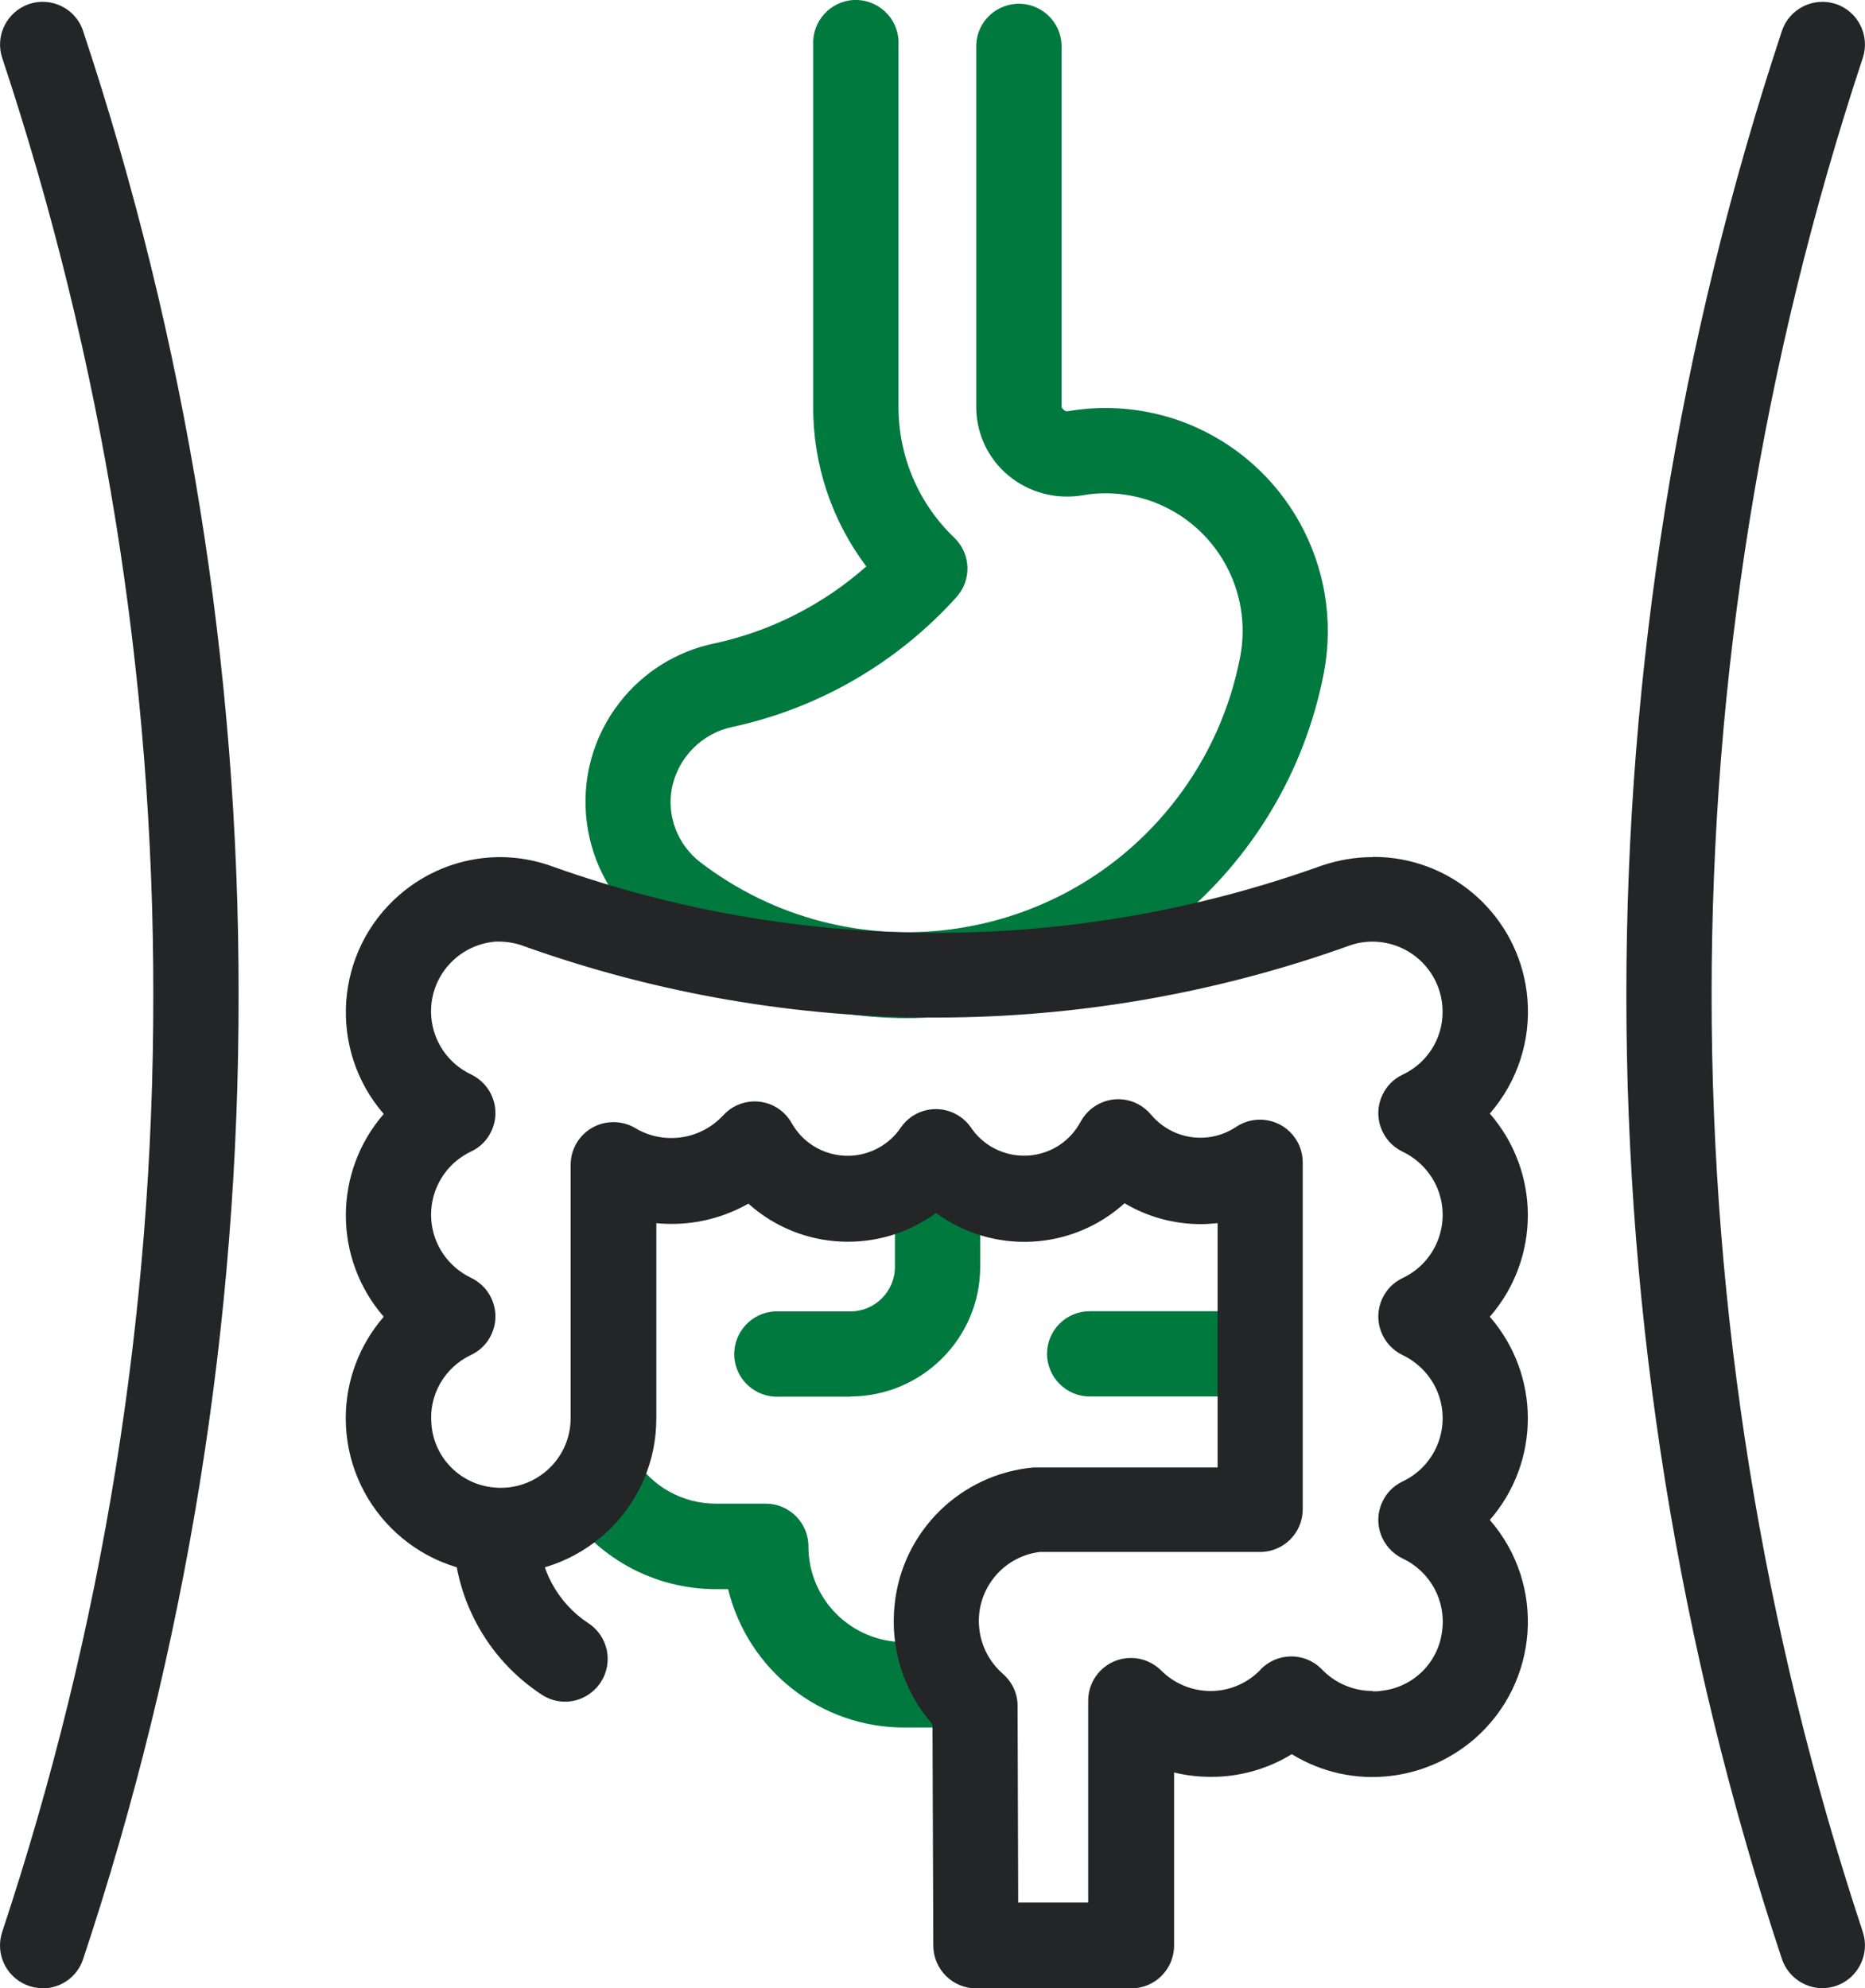
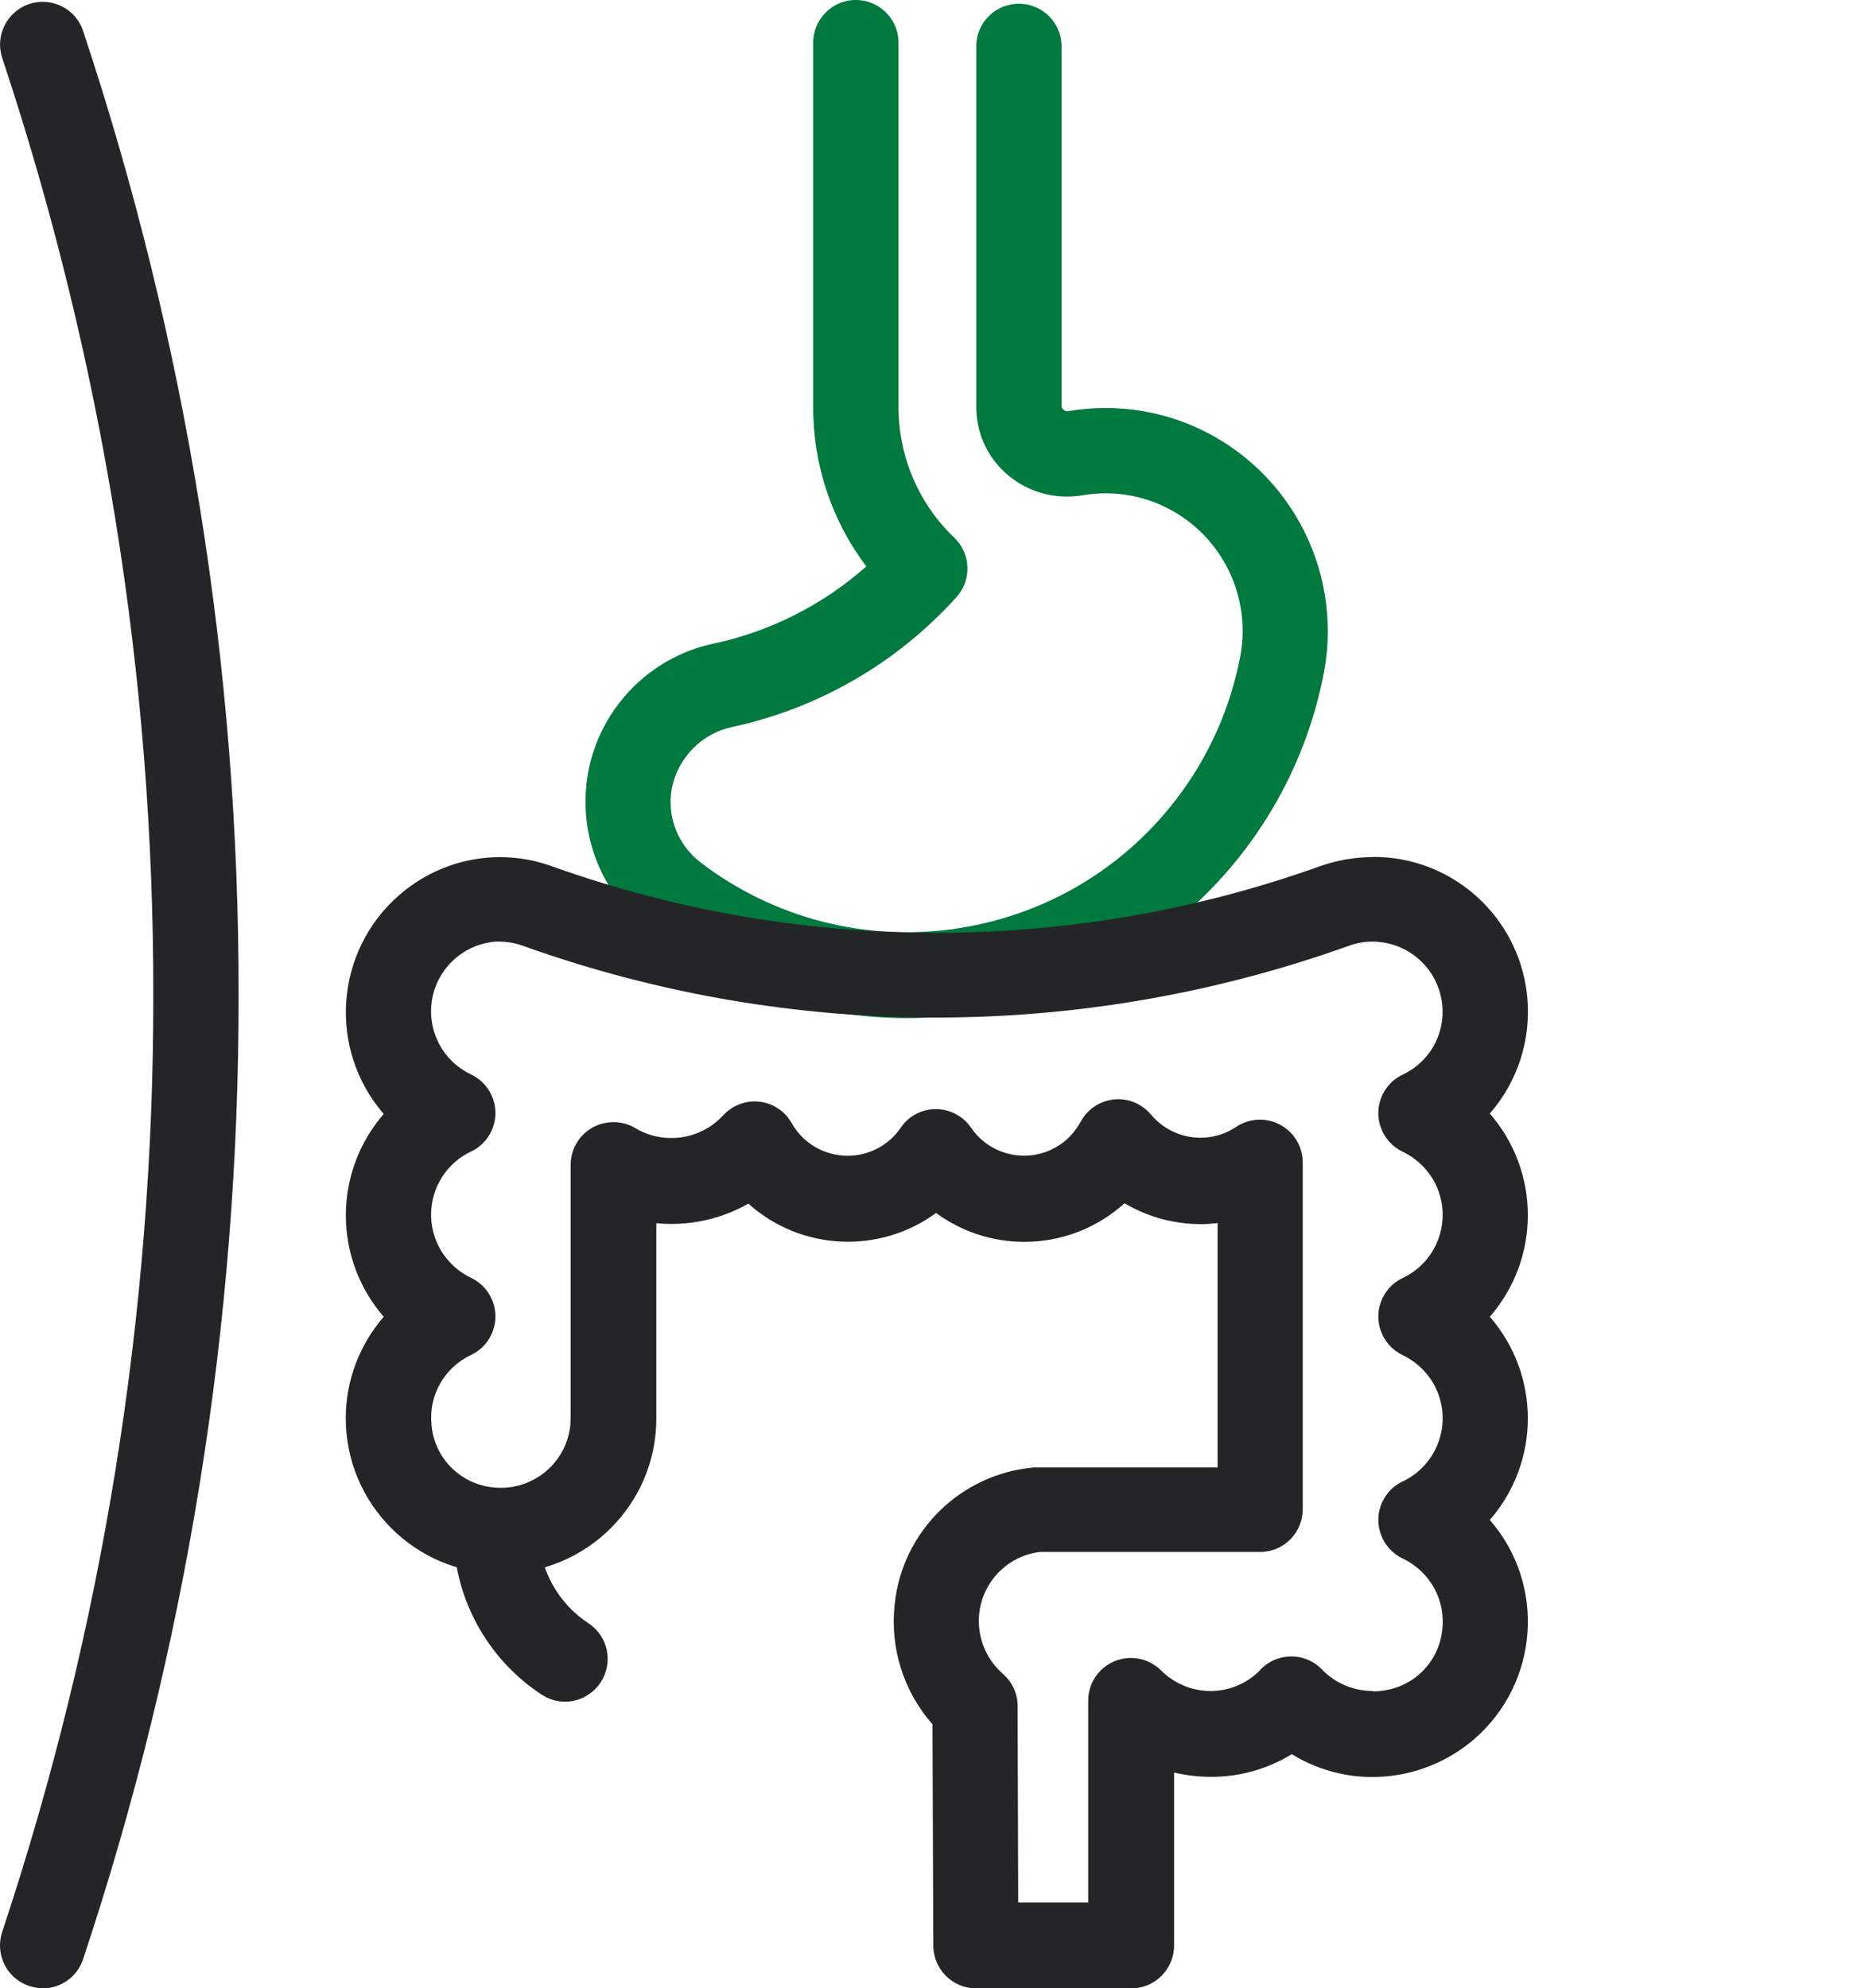
<svg xmlns="http://www.w3.org/2000/svg" id="Layer_2" viewBox="0 0 93.8 100">
  <defs>
    <style>
      .cls-1 {
        fill: #00793e;
      }

      .cls-2 {
        fill: #242526;
      }
    </style>
  </defs>
  <g id="Layer_1-2" data-name="Layer_1">
    <g id="Group_4536">
      <path id="Path_1228-2" class="cls-2" d="M2.15,100C.96,100,0,99.04,0,97.85c0-.23.04-.46.11-.68,5.05-15.2,7.62-31.11,7.6-47.13.02-16.02-2.55-31.93-7.6-47.13C-.26,1.79.35.58,1.47.2c1.12-.37,2.34.23,2.71,1.36,5.2,15.64,7.84,32.01,7.82,48.49.02,16.48-2.62,32.85-7.82,48.49-.29.88-1.11,1.47-2.04,1.47Z" />
-       <path id="Path_1229-2" class="cls-2" d="M91.66,100c-.92,0-1.74-.59-2.04-1.47-10.43-31.48-10.43-65.49,0-96.97.37-1.12,1.59-1.73,2.71-1.36,1.12.37,1.73,1.59,1.36,2.71-10.14,30.6-10.14,63.66,0,94.26.37,1.13-.24,2.34-1.36,2.72-.22.07-.45.11-.68.11Z" />
      <path id="Path_1230-2" class="cls-1" d="M45.61,51.21c-4.71,0-9.29-1.57-13.01-4.45-3.55-2.75-4.2-7.86-1.45-11.41,1.19-1.54,2.89-2.6,4.79-2.99,2.83-.61,5.46-1.95,7.63-3.87-1.74-2.31-2.68-5.13-2.67-8.02V2.24c-.05-1.18.87-2.19,2.05-2.24,1.18-.05,2.19.87,2.24,2.05,0,.06,0,.12,0,.18v18.24c0,2.49,1.01,4.86,2.81,6.58.84.81.88,2.13.1,2.99-2.98,3.3-6.91,5.58-11.25,6.52-1.55.32-2.75,1.54-3.06,3.09-.26,1.4.29,2.83,1.42,3.71,7.49,5.74,18.21,4.33,23.95-3.16,1.62-2.11,2.72-4.57,3.22-7.19.61-3.27-1.18-6.51-4.28-7.73-1.16-.45-2.42-.58-3.64-.37-1.34.23-2.71-.13-3.75-1-1-.83-1.59-2.06-1.61-3.37V2.24c.05-1.18,1.05-2.1,2.24-2.05,1.11.05,2,.94,2.05,2.05v18.24c.1.16.2.23.34.2,1.99-.34,4.04-.13,5.92.6,5.02,1.97,7.93,7.23,6.94,12.53-1.93,10.08-10.73,17.37-21,17.4h.02Z" />
      <path id="Path_1231-2" class="cls-2" d="M28.43,85.59c-.42,0-.83-.12-1.18-.35-2.78-1.82-4.45-4.92-4.45-8.25.05-1.18,1.05-2.1,2.24-2.05,1.11.05,2,.94,2.05,2.05,0,1.88.94,3.63,2.51,4.66.99.65,1.26,1.98.61,2.97-.4.6-1.07.97-1.79.97h0Z" />
-       <path id="Path_1232-3" class="cls-1" d="M47.79,86.89h-2.32c-4.2,0-7.85-2.88-8.85-6.96h-.61c-3.15,0-6.07-1.61-7.73-4.29-.63-1.01-.32-2.33.68-2.96,1.01-.63,2.33-.32,2.96.68.88,1.42,2.42,2.27,4.09,2.27h2.5c1.19,0,2.15.96,2.15,2.15,0,2.66,2.16,4.81,4.81,4.81h2.32c1.18.05,2.1,1.05,2.05,2.24-.05,1.11-.94,2-2.05,2.05h0Z" />
-       <path id="Path_1233-4" class="cls-1" d="M42.77,70.25h-3.6c-1.18.05-2.19-.87-2.24-2.05-.05-1.18.87-2.19,2.05-2.24.06,0,.12,0,.19,0h3.6c1.24,0,2.24-1.01,2.24-2.24v-3.81c-.05-1.18.87-2.19,2.05-2.24,1.18-.05,2.19.87,2.24,2.05,0,.06,0,.12,0,.18v3.81c0,3.6-2.93,6.52-6.53,6.53Z" />
-       <path id="Line_18-3" class="cls-1" d="M62.94,70.24h-8.13c-1.18,0-2.14-.96-2.15-2.14,0-1.19.96-2.15,2.15-2.15h8.13c1.19,0,2.15.96,2.15,2.14,0,0,0,0,0,0,0,1.18-.96,2.14-2.15,2.14Z" />
      <path id="Path_1234-3" class="cls-2" d="M69.05,43.1c.24,0,.49.01.73.03,3.75.34,6.72,3.33,7.04,7.09.18,2.11-.5,4.19-1.89,5.79,2.55,2.93,2.55,7.29,0,10.22,2.55,2.93,2.55,7.29,0,10.22,2.83,3.25,2.48,8.18-.77,11.01-1.18,1.02-2.63,1.67-4.18,1.86-1.75.22-3.52-.17-5.01-1.09-1.22.75-2.64,1.15-4.07,1.14-.62,0-1.25-.07-1.85-.22v8.71c0,1.18-.96,2.15-2.15,2.15h-7.81c-1.18,0-2.14-.96-2.15-2.14l-.04-11.14c-1.46-1.66-2.15-3.86-1.9-6.06.39-3.66,3.32-6.53,6.98-6.86.07,0,.14,0,.21,0h9.05v-12.29c-.28.03-.57.05-.85.05-1.35,0-2.67-.36-3.83-1.05-2.64,2.39-6.6,2.6-9.48.49-2.86,2.09-6.8,1.9-9.44-.47-1.18.67-2.51,1.02-3.86,1.02-.26,0-.51-.01-.77-.04v9.83c0,4.31-3.51,7.8-7.82,7.8-4.31,0-7.8-3.51-7.8-7.82,0-1.87.68-3.68,1.91-5.1-2.54-2.93-2.54-7.27,0-10.2-2.82-3.26-2.47-8.19.79-11.02,1.27-1.1,2.85-1.76,4.52-1.88.18-.01.36-.02.53-.02.93,0,1.85.17,2.73.5,12.49,4.44,26.13,4.41,38.6-.07.83-.28,1.69-.43,2.57-.43ZM69.05,85.07c.15,0,.29,0,.44-.03,1.59-.17,2.85-1.42,3.04-3,.21-1.52-.59-2.99-1.98-3.65-1.07-.51-1.53-1.79-1.02-2.86.21-.45.57-.81,1.02-1.02,1.75-.83,2.5-2.92,1.67-4.68-.35-.73-.94-1.32-1.67-1.67-1.07-.51-1.53-1.79-1.02-2.86.21-.45.57-.81,1.02-1.02,1.75-.83,2.5-2.92,1.67-4.68-.35-.73-.94-1.32-1.67-1.67-1.07-.51-1.53-1.79-1.02-2.86.21-.45.57-.81,1.02-1.02,1.34-.63,2.13-2.02,1.99-3.49-.16-1.68-1.48-3.01-3.16-3.18-.11-.01-.23-.02-.34-.02-.39,0-.77.06-1.14.19-13.41,4.82-28.07,4.84-41.49.06-.4-.16-.83-.24-1.27-.25h-.22c-1.93.16-3.38,1.84-3.23,3.78.1,1.26.86,2.36,2,2.9,1.07.51,1.53,1.79,1.02,2.86-.21.45-.57.81-1.02,1.02-1.75.83-2.5,2.92-1.67,4.68.35.73.94,1.32,1.67,1.67,1.07.51,1.53,1.79,1.02,2.86-.21.45-.57.81-1.02,1.02-1.33.63-2.13,2.01-1.99,3.48.12,1.67,1.43,3.01,3.09,3.18,1.93.22,3.68-1.17,3.89-3.1.01-.13.02-.26.02-.39v-12.73c0-1.19.96-2.15,2.15-2.15.39,0,.77.1,1.1.3,1.44.86,3.29.59,4.43-.65.8-.87,2.16-.93,3.03-.12.16.15.3.33.41.52.87,1.55,2.84,2.1,4.39,1.23.43-.24.81-.58,1.09-1,.67-.98,2-1.23,2.98-.56.22.15.41.34.56.56,1,1.47,3.01,1.85,4.48.85.43-.29.78-.69,1.03-1.15.56-1.04,1.86-1.44,2.9-.88.24.13.46.31.64.52,1.06,1.27,2.9,1.54,4.28.62.98-.66,2.32-.4,2.98.58.24.35.37.77.37,1.2v17.45c0,1.19-.96,2.15-2.15,2.15h-11.08c-1.92.24-3.28,2-3.03,3.92.11.86.53,1.64,1.18,2.21.47.41.74.99.74,1.61l.03,9.89h3.52v-10.15c0-1.19.96-2.15,2.15-2.15.57,0,1.12.23,1.52.63,1.37,1.37,3.58,1.38,4.95.01.02-.02.04-.04.05-.06.82-.85,2.18-.88,3.03-.06.02.02.04.04.06.06.66.69,1.58,1.08,2.53,1.08h0Z" />
    </g>
  </g>
</svg>